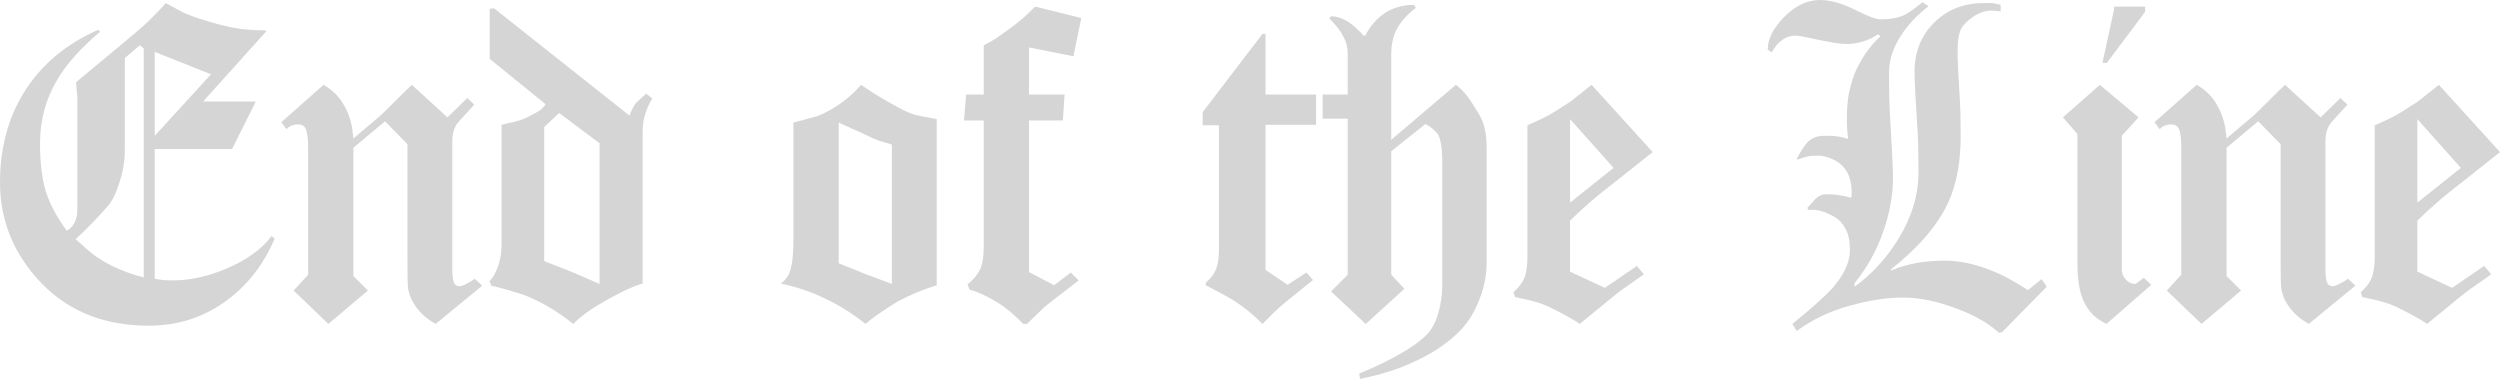
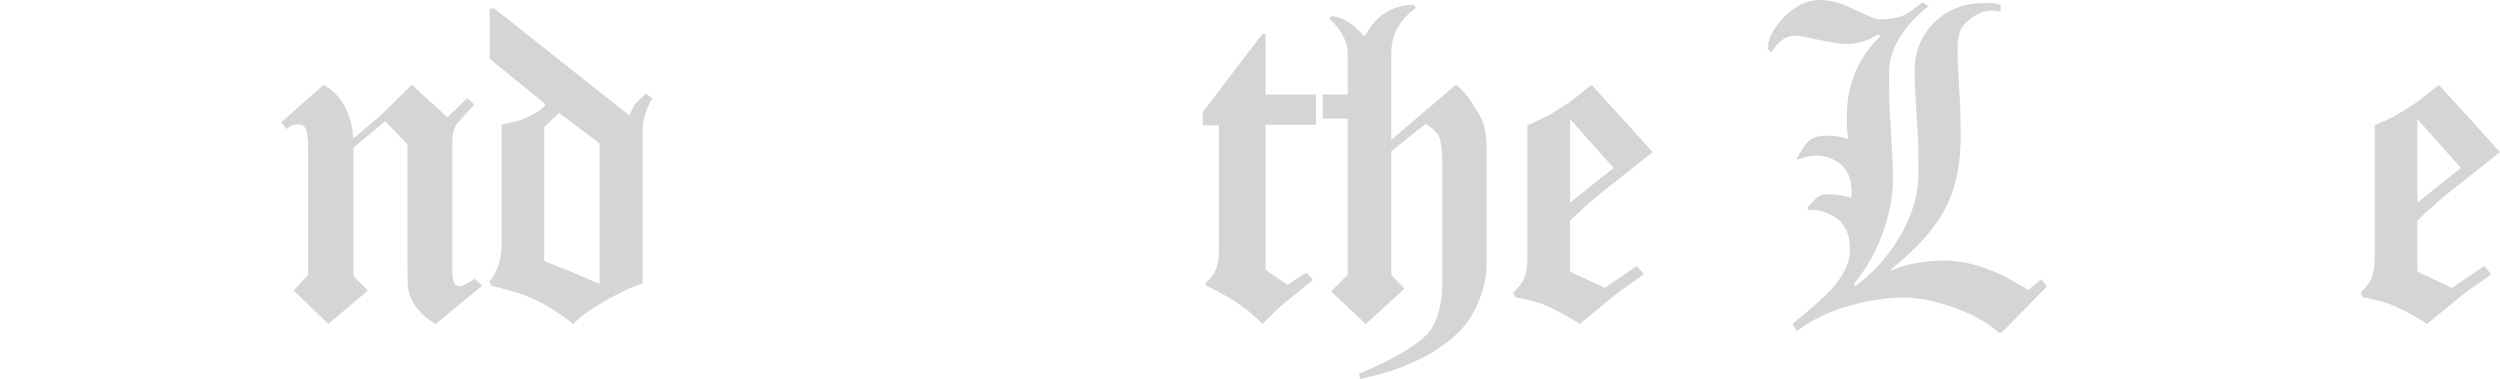
<svg xmlns="http://www.w3.org/2000/svg" xmlns:ns1="http://www.inkscape.org/namespaces/inkscape" xmlns:ns2="http://sodipodi.sourceforge.net/DTD/sodipodi-0.dtd" width="186.221mm" height="28.222mm" viewBox="0 0 659.839 100" id="svg2" version="1.1" ns1:version="0.91 r13725" ns2:docname="End-of-the-Line-Schriftzug.svg">
  <defs id="defs4" />
  <ns2:namedview id="base" pagecolor="#ffffff" bordercolor="#666666" borderopacity="1.0" ns1:pageopacity="0.0" ns1:pageshadow="2" ns1:zoom="1.4" ns1:cx="499.97071" ns1:cy="83.61349" ns1:document-units="px" ns1:current-layer="layer1" showgrid="false" fit-margin-top="0" fit-margin-left="0" fit-margin-right="0" fit-margin-bottom="0" ns1:window-width="1600" ns1:window-height="837" ns1:window-x="-8" ns1:window-y="-8" ns1:window-maximized="1" />
  <g ns1:label="Ebene 1" ns1:groupmode="layer" id="layer1" transform="translate(-113.542,-460.4)">
    <g style="font-style:normal;font-weight:normal;font-size:116.009px;line-height:125%;font-family:sans-serif;letter-spacing:0px;word-spacing:0px;fill:#d6d5d5;fill-opacity:1;stroke:none;stroke-width:1px;stroke-linecap:butt;stroke-linejoin:miter;stroke-opacity:1" id="text3364">
-       <path d="m 186.048,523.393 q -4.176,9.745 -11.949,15.777 -9.281,7.193 -21.346,7.193 -18.561,0 -29.698,-12.761 -9.513,-10.905 -9.513,-25.058 0,-13.457 6.264,-23.666 6.729,-10.905 19.606,-16.589 l 0.58,0.464 q -7.657,6.497 -11.253,12.529 -4.64,7.657 -4.64,17.053 0,7.425 1.508,12.529 1.624,5.104 5.568,10.441 0.928,-0.58 1.392,-1.16 1.392,-1.74 1.392,-4.524 l 0,-29.35 -0.348,-4.176 10.905,-9.049 q 2.9,-2.436 5.916,-4.988 3.48,-3.016 6.845,-6.845 2.32,1.276 4.524,2.436 2.32,1.044 4.988,1.856 4.292,1.392 8.237,2.204 3.944,0.696 8.585,0.696 l 0.232,0.232 -16.705,18.561 13.921,0 -6.264,12.529 -20.418,0 0,34.223 q 1.044,0.232 2.204,0.348 1.16,0.116 2.32,0.116 6.961,0 14.153,-3.016 8.121,-3.364 12.181,-8.701 l 0.812,0.696 z m -16.821,-43.387 -14.849,-5.916 0,22.158 14.849,-16.241 z m -17.749,53.596 0,-60.441 -1.044,-0.812 -3.944,3.364 0,24.246 q 0,4.292 -1.392,8.469 -1.276,4.176 -3.016,6.264 -1.276,1.508 -3.944,4.292 -2.552,2.668 -4.64,4.524 2.9,2.668 4.524,3.944 2.436,1.856 5.336,3.248 2.204,1.044 4.176,1.74 1.972,0.696 3.944,1.16 z" style="font-style:normal;font-variant:normal;font-weight:100;font-stretch:normal;font-family:Diploma;-inkscape-font-specification:'Diploma Thin';fill:#d6d5d5;fill-opacity:1" id="path3536" />
      <path d="m 240.806,535.806 -12.297,10.093 q -4.292,-2.436 -6.264,-6.264 -0.812,-1.624 -1.044,-3.48 -0.116,-1.856 -0.116,-6.497 l 0,-31.206 -5.916,-6.032 -8.353,6.961 0,33.875 3.828,3.828 -10.441,8.817 -9.165,-8.817 3.828,-4.176 0,-33.643 q 0,-2.784 -0.464,-4.408 -0.464,-1.624 -2.204,-1.624 -1.276,0 -2.204,0.58 -0.348,0.116 -0.812,0.696 l -1.392,-1.856 11.137,-9.861 q 3.712,2.088 5.568,5.684 1.392,2.436 1.972,5.568 0.116,1.044 0.348,2.9 l 6.032,-5.104 q 1.044,-0.812 2.9,-2.668 5.8,-5.8 6.497,-6.381 l 9.397,8.585 5.22,-5.104 1.856,1.74 q -4.408,4.756 -4.756,5.336 -1.044,1.856 -1.044,4.06 l 0,34.223 q 0,1.972 0.348,3.132 0.348,1.16 1.624,1.16 0.696,0 2.32,-0.928 0.58,-0.232 1.624,-1.044 l 1.972,1.856 z" style="font-style:normal;font-variant:normal;font-weight:100;font-stretch:normal;font-family:Diploma;-inkscape-font-specification:'Diploma Thin';fill:#d6d5d5;fill-opacity:1" id="path3538" />
      <path d="m 285.711,486.386 q -0.928,1.392 -1.74,3.712 -0.812,2.204 -0.812,5.22 l 0,39.907 q -2.436,0.696 -5.684,2.32 -3.132,1.624 -4.872,2.668 -1.74,0.928 -4.06,2.552 -2.204,1.624 -3.712,3.132 -5.22,-4.176 -10.557,-6.613 -2.088,-1.044 -5.104,-1.856 -2.9,-0.928 -6.264,-1.74 0.464,-0.232 0,-0.696 -0.116,-0.116 -0.232,-0.232 1.16,-1.392 1.624,-2.436 1.624,-3.248 1.624,-7.425 l 0,-31.555 q 1.16,-0.348 3.016,-0.696 1.972,-0.464 3.248,-1.044 1.276,-0.58 2.9,-1.508 1.74,-0.928 2.436,-2.204 l -14.733,-11.949 0,-13.225 1.16,-0.116 35.731,28.306 q 0.232,-0.696 0.812,-1.856 0.58,-1.16 0.928,-1.508 l 2.668,-2.436 1.624,1.276 z m -13.921,48.956 0,-37.123 -10.673,-8.005 -3.944,3.712 0,35.383 7.657,3.016 6.961,3.016 z" style="font-style:normal;font-variant:normal;font-weight:100;font-stretch:normal;font-family:Diploma;-inkscape-font-specification:'Diploma Thin';fill:#d6d5d5;fill-opacity:1" id="path3540" />
-       <path d="m 360.776,535.69 q -2.668,0.812 -5.452,1.972 -1.972,0.812 -4.872,2.32 -3.364,2.088 -5.336,3.48 -1.856,1.276 -3.132,2.436 -5.22,-4.176 -10.557,-6.613 -4.988,-2.552 -11.833,-4.06 2.088,-1.392 2.668,-3.944 0.696,-2.668 0.696,-7.309 l 0,-31.206 q 5.916,-1.624 6.381,-1.74 1.508,-0.58 3.364,-1.624 4.524,-2.552 8.121,-6.613 2.436,1.74 5.568,3.596 3.248,1.856 5.22,2.9 2.088,1.044 3.364,1.392 1.392,0.348 5.8,1.16 l 0,43.852 z m -11.833,-0.348 0,-36.775 q -2.088,-0.696 -3.48,-1.044 -1.276,-0.464 -3.364,-1.508 l -7.193,-3.248 0,37.123 7.193,2.9 6.845,2.552 z" style="font-style:normal;font-variant:normal;font-weight:100;font-stretch:normal;font-family:Diploma;-inkscape-font-specification:'Diploma Thin';fill:#d6d5d5;fill-opacity:1" id="path3542" />
-       <path d="m 398.939,465.157 -2.088,10.093 -11.717,-2.32 0,12.413 9.397,0 -0.464,6.845 -8.933,0 0,40.023 6.613,3.48 4.408,-3.364 2.088,2.088 -8.121,6.265 q -0.928,0.696 -2.9,2.668 -1.276,1.276 -2.668,2.552 l -0.928,0 q -1.624,-1.624 -2.552,-2.436 -2.9,-2.552 -5.104,-3.712 -2.088,-1.276 -4.988,-2.436 -0.464,-0.116 -1.508,-0.464 l -0.58,-1.392 q 2.32,-1.856 3.248,-3.828 1.044,-1.972 1.044,-6.148 l 0,-33.295 -5.22,0 0.58,-6.845 4.64,0 0,-12.993 q 1.856,-0.928 3.48,-1.972 0.696,-0.464 2.9,-2.088 2.32,-1.624 4.408,-3.48 2.088,-1.972 2.784,-2.668 l 12.181,3.016 z" style="font-style:normal;font-variant:normal;font-weight:100;font-stretch:normal;font-family:Diploma;-inkscape-font-specification:'Diploma Thin';fill:#d6d5d5;fill-opacity:1" id="path3544" />
      <path d="m 460.906,493.347 -13.341,0 0,38.283 5.8,3.944 4.988,-3.248 1.74,1.972 -7.193,5.8 q -1.16,0.928 -3.016,2.668 -1.74,1.74 -3.132,3.132 -3.48,-3.596 -7.889,-6.381 -0.928,-0.58 -4.408,-2.436 -0.928,-0.464 -2.668,-1.392 l 0,-0.696 q 1.972,-1.624 2.668,-3.48 0.812,-1.856 0.812,-5.336 l 0,-32.715 -4.292,0 0,-3.48 15.777,-20.65 0.812,0 0,16.009 13.341,0 0,8.005 z" style="font-style:normal;font-variant:normal;font-weight:100;font-stretch:normal;font-family:Diploma;-inkscape-font-specification:'Diploma Thin';fill:#d6d5d5;fill-opacity:1" id="path3546" />
      <path d="m 505.914,529.89 q 0,5.22 -2.32,10.557 -2.204,5.336 -6.497,8.933 -4.176,3.712 -10.325,6.497 -6.148,2.9 -14.269,4.524 l -0.232,-1.392 q 6.497,-2.668 11.021,-5.336 4.524,-2.552 7.077,-5.22 1.856,-2.088 2.784,-5.452 1.044,-3.364 1.044,-7.425 l 0,-32.483 q 0,-5.336 -1.16,-7.309 -0.58,-0.696 -1.276,-1.276 -0.696,-0.696 -1.972,-1.392 l -9.049,7.193 0,32.599 3.48,3.712 -10.209,9.281 -9.165,-8.585 4.408,-4.408 0,-41.183 -6.613,0 0,-6.381 6.613,0 0,-10.789 q 0,-2.436 -1.16,-4.524 -1.044,-2.204 -3.712,-4.756 l 0.464,-0.58 q 2.32,0 4.756,1.624 1.74,1.16 3.828,3.48 l 0.464,0 q 1.856,-3.712 5.104,-5.916 3.364,-2.204 7.773,-2.204 l 0.464,0.812 q -3.248,2.436 -4.872,5.336 -1.624,2.784 -1.624,6.961 l 0,22.506 17.053,-14.501 q 1.624,1.16 3.132,3.132 0.812,1.044 2.552,3.944 1.392,2.088 1.856,4.176 0.58,2.088 0.58,5.22 l 0,30.626 z" style="font-style:normal;font-variant:normal;font-weight:100;font-stretch:normal;font-family:Diploma;-inkscape-font-specification:'Diploma Thin';fill:#d6d5d5;fill-opacity:1" id="path3548" />
      <path d="m 549.746,500.539 -10.673,8.469 q -5.684,4.292 -11.137,9.629 l 0,13.457 9.165,4.292 8.469,-5.8 1.856,2.204 q -3.364,2.436 -3.944,2.784 -2.552,1.74 -4.06,3.016 l -8.933,7.309 q -1.276,-0.928 -4.06,-2.436 -2.784,-1.508 -4.64,-2.32 -1.74,-0.812 -5.104,-1.624 -1.16,-0.232 -3.248,-0.696 l -0.464,-1.276 q 2.204,-1.972 2.9,-3.828 0.812,-1.972 0.812,-5.684 l 0,-34.571 q 3.48,-1.508 5.22,-2.436 0.696,-0.348 2.9,-1.74 2.32,-1.508 3.248,-2.088 0.116,-0.116 5.568,-4.408 l 16.125,17.749 z m -10.325,4.176 -11.485,-12.877 0,22.042 11.485,-9.165 z" style="font-style:normal;font-variant:normal;font-weight:100;font-stretch:normal;font-family:Diploma;-inkscape-font-specification:'Diploma Thin';fill:#d6d5d5;fill-opacity:1" id="path3550" />
      <path d="m 653.777,536.038 -11.833,12.065 -0.812,0.116 q -4.524,-4.06 -11.833,-6.613 -7.309,-2.668 -13.341,-2.668 -6.729,0 -14.385,2.204 -7.657,2.088 -13.805,6.613 l -1.16,-1.856 q 7.657,-6.264 10.325,-9.165 4.872,-5.452 4.872,-10.325 0,-3.596 -1.16,-5.568 -1.044,-2.088 -2.784,-3.132 -3.944,-2.32 -6.961,-1.856 l -0.348,-0.58 q 1.74,-1.972 2.204,-2.436 1.276,-1.16 2.552,-1.16 2.436,0 3.596,0.232 1.16,0.116 3.248,0.696 0.116,-0.812 0.116,-1.392 0,-2.436 -0.696,-4.292 -1.044,-2.668 -3.48,-4.06 -2.436,-1.392 -4.988,-1.392 -1.16,0 -1.972,0.116 -0.812,0.116 -3.132,0.928 l -0.232,-0.232 q 1.972,-3.596 3.132,-4.64 1.74,-1.392 3.944,-1.392 1.16,0 1.624,0 2.32,0 4.872,0.812 -0.348,-2.668 -0.348,-5.104 0,-3.712 0.464,-6.497 0.58,-2.9 1.508,-5.452 1.044,-2.552 2.784,-5.22 1.856,-2.784 4.06,-4.756 0,-0.232 -0.58,-0.58 -1.392,0.928 -2.32,1.276 -2.9,1.276 -6.032,1.276 -2.552,0 -9.281,-1.508 -3.132,-0.696 -4.176,-0.696 -3.712,0 -6.265,4.408 l -1.044,-0.696 q 0,-4.176 4.292,-8.585 4.408,-4.524 9.513,-4.524 4.06,0 9.165,2.552 5.104,2.552 6.729,2.552 3.944,0 6.381,-1.16 1.508,-0.696 4.756,-3.364 l 1.624,1.044 q -4.524,3.48 -7.309,7.773 -3.132,4.872 -3.132,9.745 0,6.961 0.232,10.789 0.812,13.573 0.812,16.937 0,7.077 -2.668,14.501 -2.552,7.309 -7.541,13.457 l 0.116,0.812 q 6.845,-4.988 11.485,-12.529 5.336,-8.701 5.336,-17.633 0,-7.309 -0.232,-10.789 -0.812,-12.297 -0.812,-15.661 0,-7.889 5.104,-12.993 5.22,-5.22 13.109,-5.22 1.044,0 2.204,0 0.464,0 2.32,0.464 l 0,1.74 q -1.392,-0.232 -2.32,-0.232 -2.436,0 -4.756,1.508 -2.9,1.972 -3.596,3.828 -0.696,1.856 -0.696,5.104 0,3.828 0.58,12.993 0.232,3.596 0.232,9.629 0,10.557 -3.364,17.749 -4.176,8.933 -15.197,17.633 l 0.348,0.116 q 3.364,-1.392 6.729,-1.972 3.364,-0.58 7.425,-0.58 6.845,0 14.965,3.828 2.668,1.276 6.845,3.944 l 3.596,-2.9 1.392,1.972 z" style="font-style:normal;font-variant:normal;font-weight:100;font-stretch:normal;font-family:Diploma;-inkscape-font-specification:'Diploma Thin';fill:#d6d5d5;fill-opacity:1" id="path3552" />
-       <path d="m 679.714,463.533 -10.093,13.457 -1.16,0 3.016,-13.921 0.116,-0.928 8.121,0 0,1.392 z m 1.624,72.042 -11.833,10.325 q -2.088,-1.044 -3.596,-2.436 -1.392,-1.508 -2.32,-3.364 -1.74,-3.48 -1.74,-10.441 l 0,-33.875 -3.828,-4.408 9.745,-8.585 10.209,8.585 -4.408,4.872 0,35.383 q 0,1.392 1.044,2.552 1.044,1.16 2.552,1.16 l 2.204,-1.624 1.972,1.856 z" style="font-style:normal;font-variant:normal;font-weight:100;font-stretch:normal;font-family:Diploma;-inkscape-font-specification:'Diploma Thin';fill:#d6d5d5;fill-opacity:1" id="path3554" />
-       <path d="m 735.205,535.806 -12.297,10.093 q -4.292,-2.436 -6.264,-6.264 -0.812,-1.624 -1.044,-3.48 -0.116,-1.856 -0.116,-6.497 l 0,-31.206 -5.916,-6.032 -8.353,6.961 0,33.875 3.828,3.828 -10.441,8.817 -9.165,-8.817 3.828,-4.176 0,-33.643 q 0,-2.784 -0.464,-4.408 -0.464,-1.624 -2.204,-1.624 -1.276,0 -2.204,0.58 -0.348,0.116 -0.812,0.696 l -1.392,-1.856 11.137,-9.861 q 3.712,2.088 5.568,5.684 1.392,2.436 1.972,5.568 0.116,1.044 0.348,2.9 l 6.032,-5.104 q 1.044,-0.812 2.9,-2.668 5.8,-5.8 6.497,-6.381 l 9.397,8.585 5.22,-5.104 1.856,1.74 q -4.408,4.756 -4.756,5.336 -1.044,1.856 -1.044,4.06 l 0,34.223 q 0,1.972 0.348,3.132 0.348,1.16 1.624,1.16 0.696,0 2.32,-0.928 0.58,-0.232 1.624,-1.044 l 1.972,1.856 z" style="font-style:normal;font-variant:normal;font-weight:100;font-stretch:normal;font-family:Diploma;-inkscape-font-specification:'Diploma Thin';fill:#d6d5d5;fill-opacity:1" id="path3556" />
      <path d="m 773.381,500.539 -10.673,8.469 q -5.684,4.292 -11.137,9.629 l 0,13.457 9.165,4.292 8.469,-5.8 1.856,2.204 q -3.364,2.436 -3.944,2.784 -2.552,1.74 -4.06,3.016 l -8.933,7.309 q -1.276,-0.928 -4.06,-2.436 -2.784,-1.508 -4.64,-2.32 -1.74,-0.812 -5.104,-1.624 -1.16,-0.232 -3.248,-0.696 l -0.464,-1.276 q 2.204,-1.972 2.9,-3.828 0.812,-1.972 0.812,-5.684 l 0,-34.571 q 3.48,-1.508 5.22,-2.436 0.696,-0.348 2.9,-1.74 2.32,-1.508 3.248,-2.088 0.116,-0.116 5.568,-4.408 l 16.125,17.749 z m -10.325,4.176 -11.485,-12.877 0,22.042 11.485,-9.165 z" style="font-style:normal;font-variant:normal;font-weight:100;font-stretch:normal;font-family:Diploma;-inkscape-font-specification:'Diploma Thin';fill:#d6d5d5;fill-opacity:1" id="path3558" />
    </g>
  </g>
</svg>